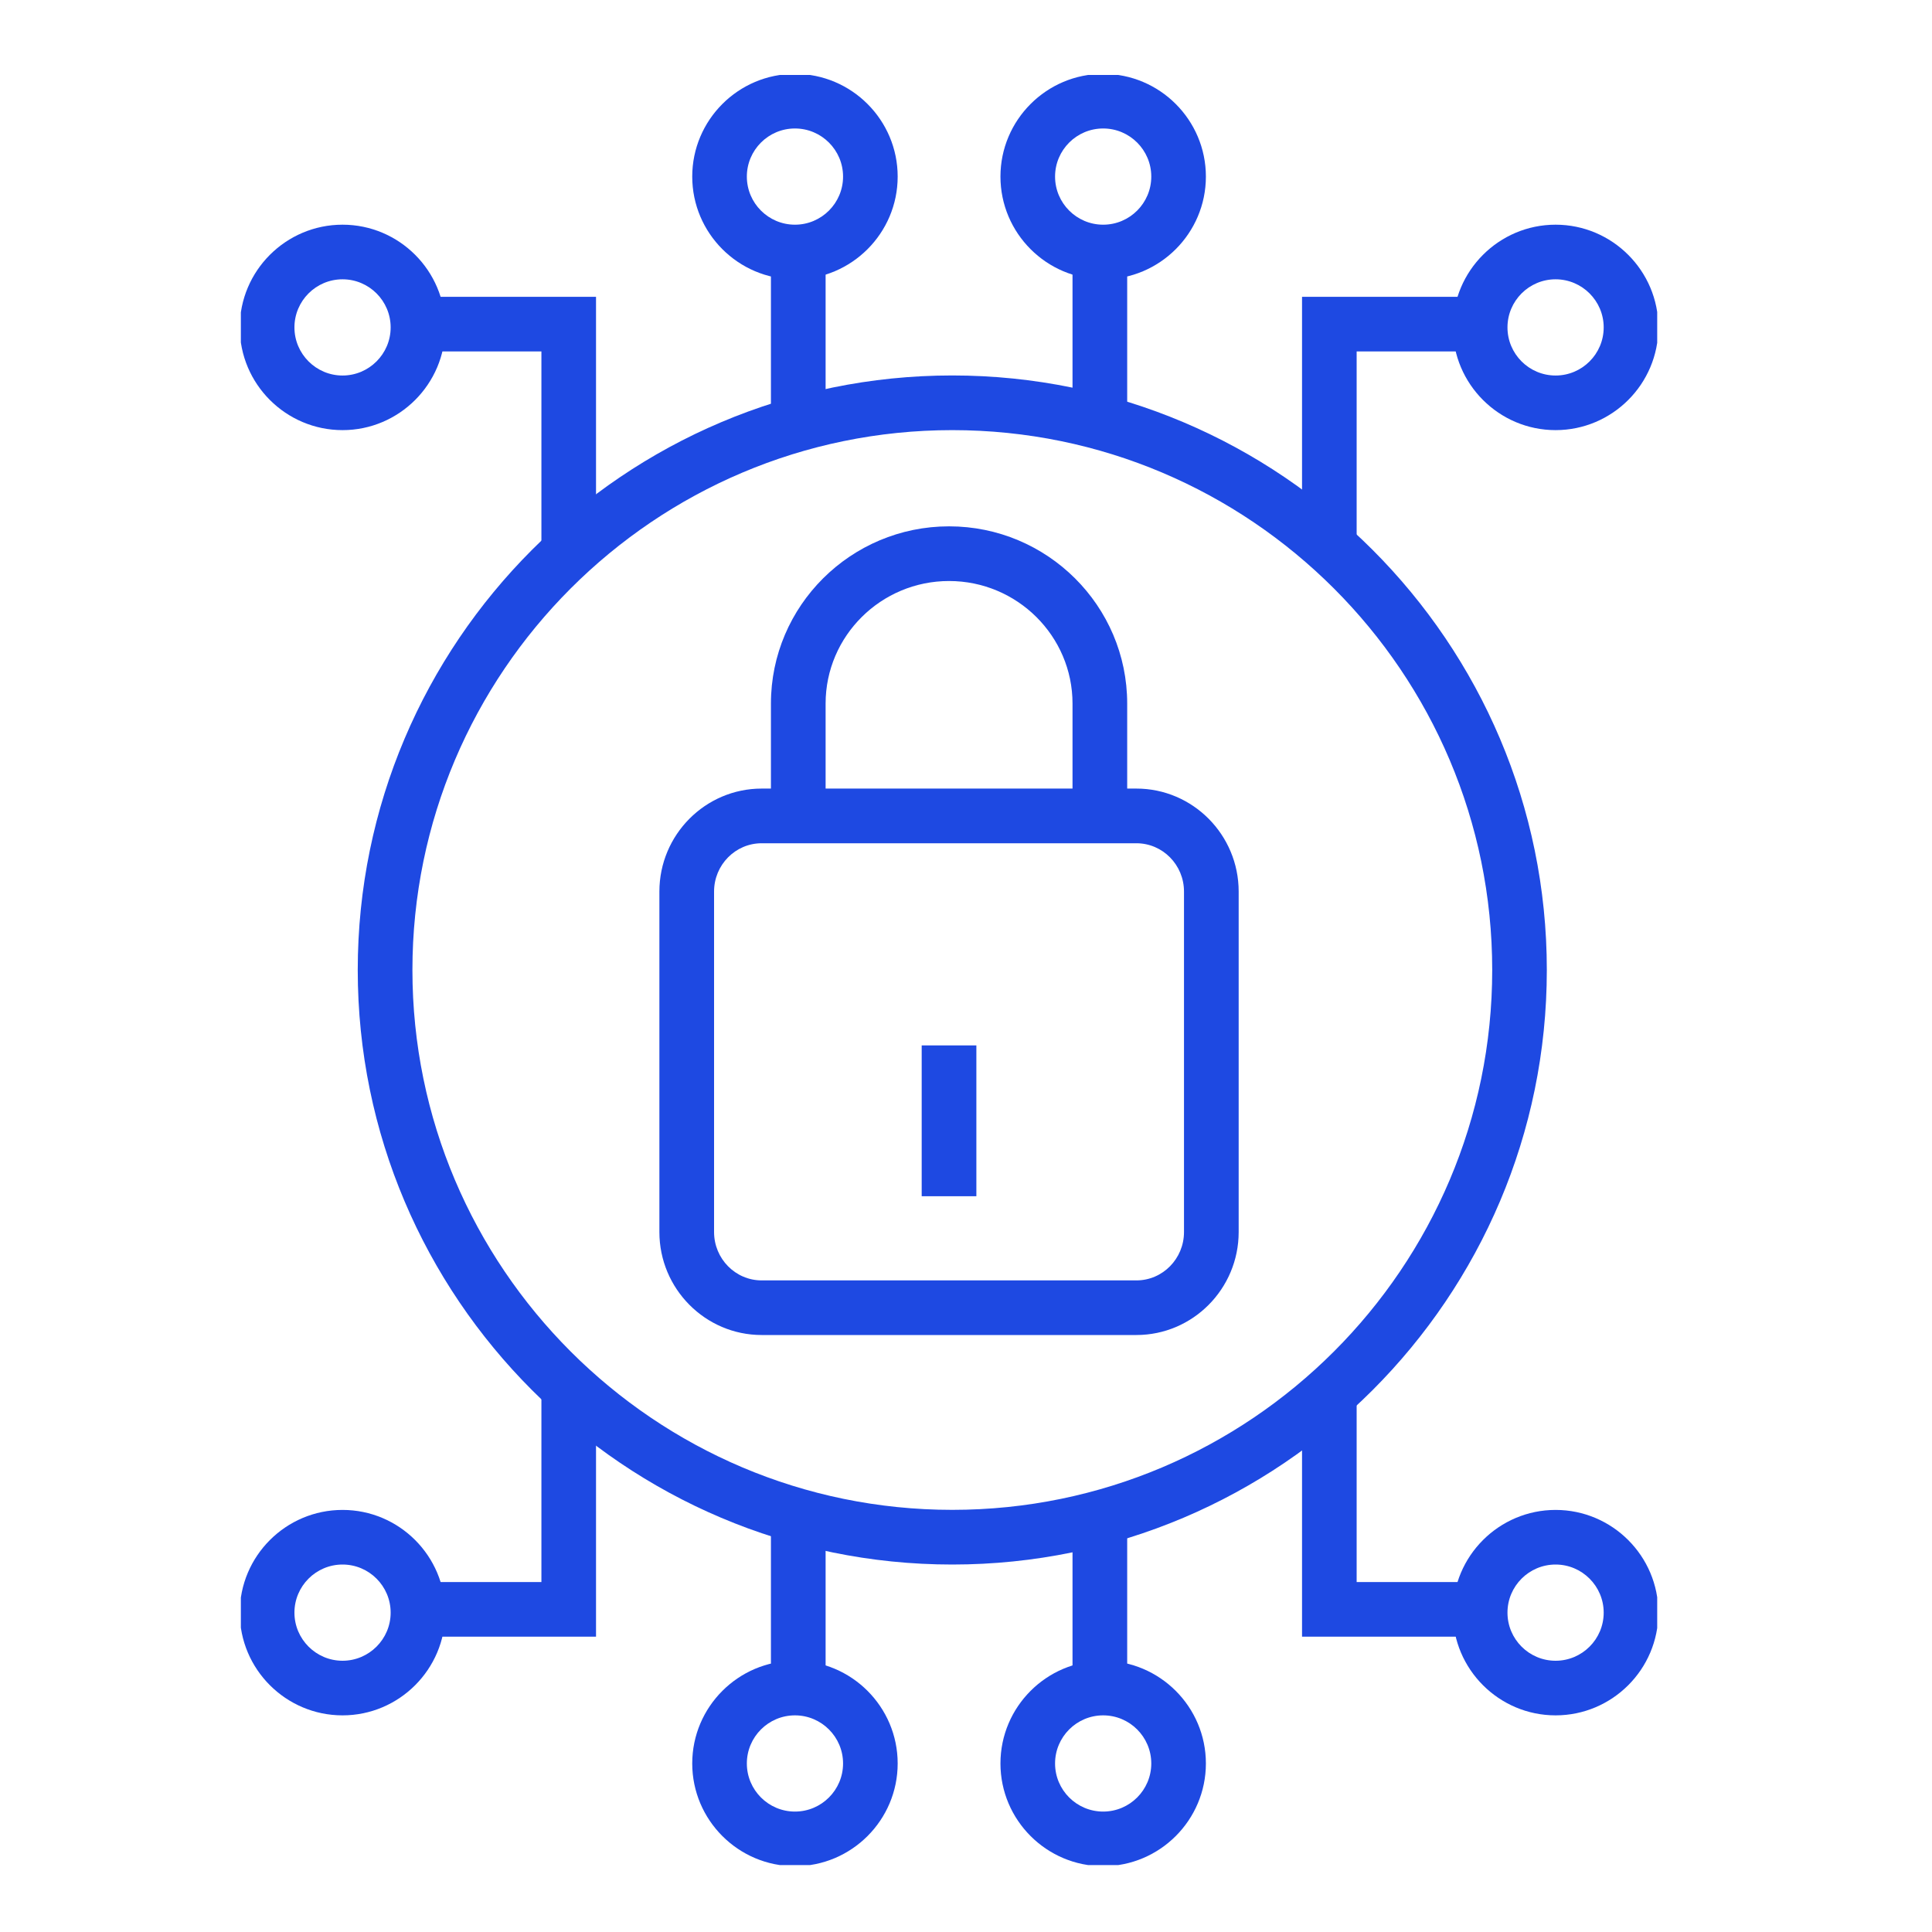
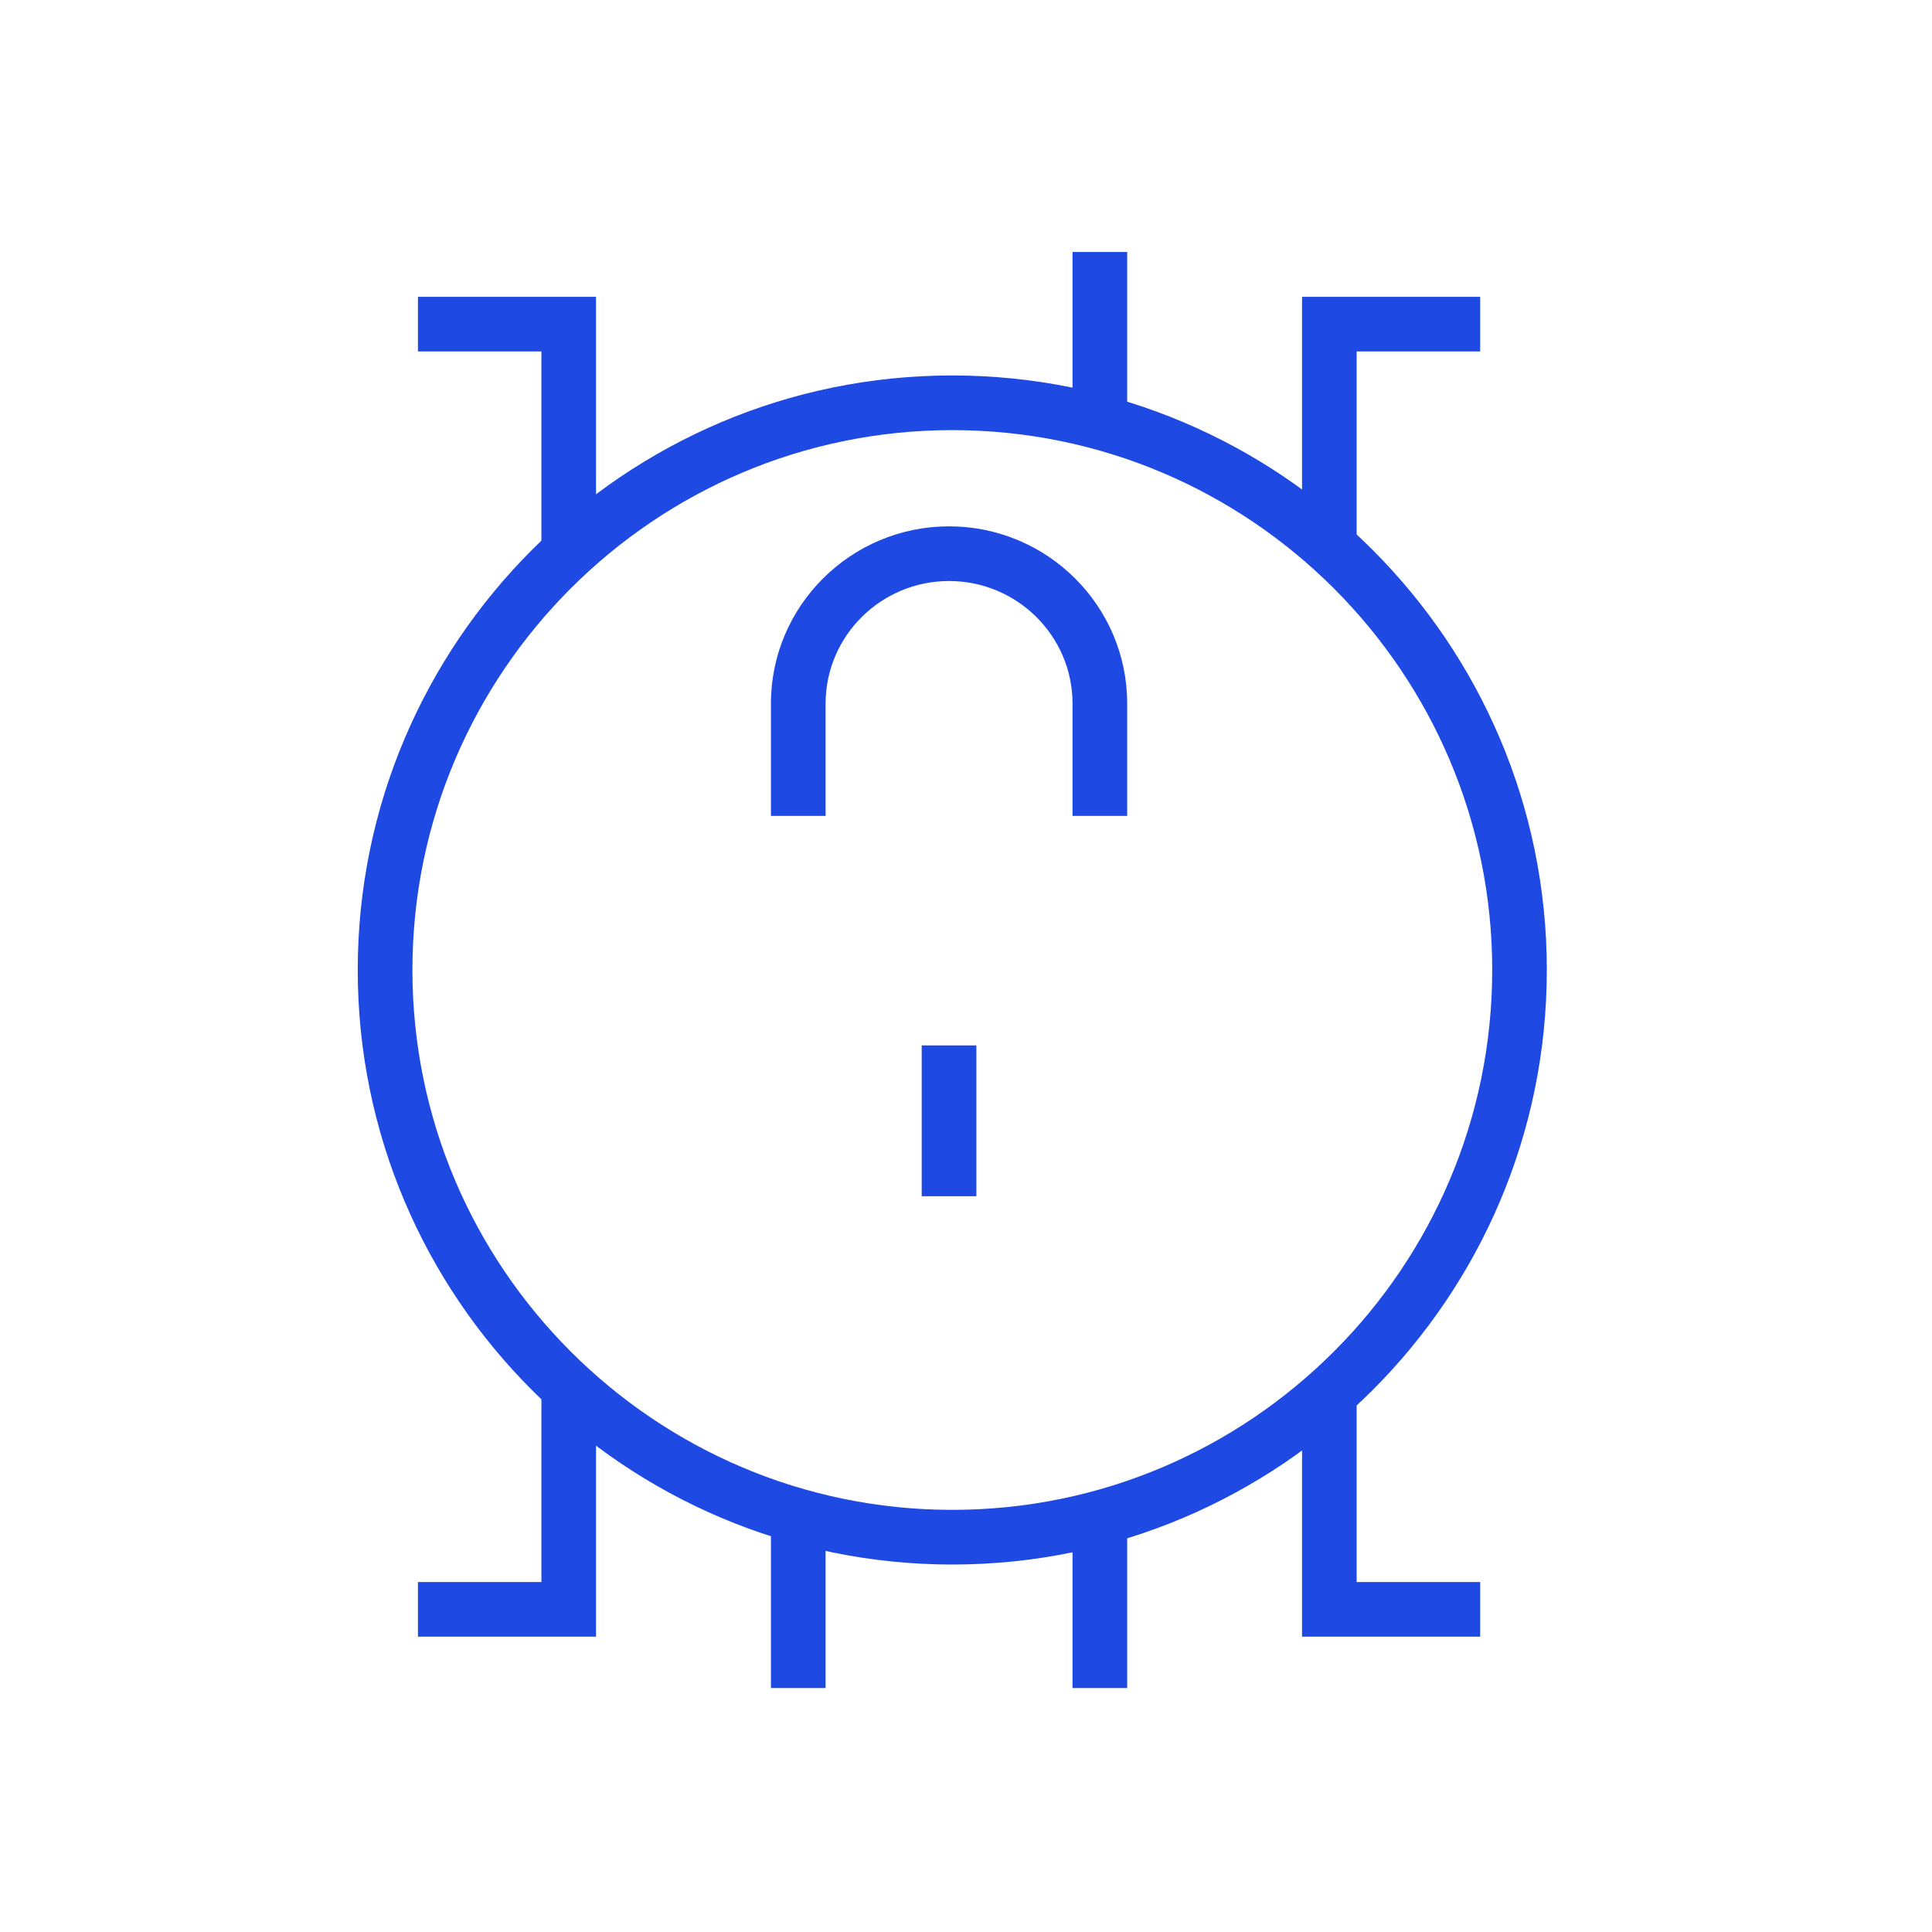
<svg xmlns="http://www.w3.org/2000/svg" id="Layer_1" viewBox="0 0 300 300">
  <defs>
    <style>.cls-1{clip-path:url(#clippath-11);}.cls-2{clip-path:url(#clippath-16);}.cls-3{clip-path:url(#clippath-2);}.cls-4{clip-path:url(#clippath-13);}.cls-5{fill:#1e49e2;}.cls-5,.cls-6{stroke-width:0px;}.cls-7{clip-path:url(#clippath-15);}.cls-8{clip-path:url(#clippath-6);}.cls-9{clip-path:url(#clippath-7);}.cls-10{clip-path:url(#clippath-1);}.cls-11{clip-path:url(#clippath-4);}.cls-6{clip-rule:evenodd;fill:none;}.cls-12{clip-path:url(#clippath-12);}.cls-13{clip-path:url(#clippath-9);}.cls-14{clip-path:url(#clippath);}.cls-15{clip-path:url(#clippath-3);}.cls-16{clip-path:url(#clippath-8);}.cls-17{clip-path:url(#clippath-18);}.cls-18{clip-path:url(#clippath-14);}.cls-19{clip-path:url(#clippath-17);}.cls-20{clip-path:url(#clippath-5);}.cls-21{clip-path:url(#clippath-10);}</style>
    <clipPath id="clippath">
      <polygon class="cls-6" points="37.4 289.61 257.33 289.61 257.33 11.64 37.4 11.64 37.4 289.61 37.4 289.61" />
    </clipPath>
    <clipPath id="clippath-1">
      <polygon class="cls-6" points="37.4 289.61 257.33 289.61 257.33 11.64 37.4 11.64 37.4 289.61 37.4 289.61" />
    </clipPath>
    <clipPath id="clippath-2">
      <polygon class="cls-6" points="37.4 289.61 257.33 289.61 257.33 11.64 37.4 11.64 37.4 289.61 37.4 289.61" />
    </clipPath>
    <clipPath id="clippath-3">
      <polygon class="cls-6" points="37.4 289.61 257.33 289.61 257.33 11.64 37.4 11.64 37.4 289.61 37.4 289.61" />
    </clipPath>
    <clipPath id="clippath-4">
      <polygon class="cls-6" points="37.4 289.61 257.33 289.61 257.33 11.64 37.4 11.64 37.4 289.61 37.4 289.61" />
    </clipPath>
    <clipPath id="clippath-5">
      <polygon class="cls-6" points="37.4 289.61 257.33 289.61 257.33 11.64 37.4 11.64 37.4 289.61 37.4 289.61" />
    </clipPath>
    <clipPath id="clippath-6">
      <polygon class="cls-6" points="37.4 289.61 257.33 289.61 257.33 11.64 37.4 11.64 37.4 289.61 37.4 289.61" />
    </clipPath>
    <clipPath id="clippath-7">
      <polygon class="cls-6" points="37.4 289.61 257.33 289.61 257.33 11.64 37.4 11.64 37.4 289.61 37.4 289.61" />
    </clipPath>
    <clipPath id="clippath-8">
      <polygon class="cls-6" points="37.4 289.61 257.33 289.61 257.33 11.64 37.4 11.64 37.4 289.61 37.4 289.61" />
    </clipPath>
    <clipPath id="clippath-9">
      <polygon class="cls-6" points="37.4 289.61 257.33 289.61 257.33 11.64 37.4 11.64 37.4 289.61 37.4 289.61" />
    </clipPath>
    <clipPath id="clippath-10">
      <polygon class="cls-6" points="37.4 289.61 257.33 289.61 257.33 11.64 37.4 11.64 37.4 289.61 37.4 289.61" />
    </clipPath>
    <clipPath id="clippath-11">
-       <polygon class="cls-6" points="37.4 289.61 257.33 289.61 257.33 11.64 37.4 11.64 37.4 289.61 37.4 289.61" />
-     </clipPath>
+       </clipPath>
    <clipPath id="clippath-12">
      <polygon class="cls-6" points="37.4 289.61 257.33 289.61 257.33 11.64 37.4 11.64 37.4 289.61 37.4 289.61" />
    </clipPath>
    <clipPath id="clippath-13">
      <polygon class="cls-6" points="37.4 289.61 257.33 289.61 257.33 11.64 37.4 11.64 37.4 289.61 37.4 289.61" />
    </clipPath>
    <clipPath id="clippath-14">
      <polygon class="cls-6" points="37.4 289.61 257.33 289.61 257.33 11.64 37.4 11.64 37.4 289.61 37.4 289.61" />
    </clipPath>
    <clipPath id="clippath-15">
      <polygon class="cls-6" points="37.4 289.61 257.33 289.61 257.33 11.64 37.4 11.64 37.4 289.61 37.4 289.61" />
    </clipPath>
    <clipPath id="clippath-16">
      <polygon class="cls-6" points="37.4 289.61 257.33 289.61 257.33 11.64 37.4 11.64 37.4 289.61 37.4 289.61" />
    </clipPath>
    <clipPath id="clippath-17">
      <polygon class="cls-6" points="37.4 289.61 257.33 289.61 257.33 11.64 37.4 11.64 37.4 289.61 37.4 289.61" />
    </clipPath>
    <clipPath id="clippath-18">
      <polygon class="cls-6" points="37.4 289.61 257.33 289.61 257.33 11.64 37.4 11.64 37.4 289.61 37.4 289.61" />
    </clipPath>
  </defs>
-   <path class="cls-5" d="M176.46,207.3h-58.19c-8.75,0-15.88-7.18-15.88-15.99v-52.87c0-8.82,7.13-15.99,15.88-15.99h58.19c8.75,0,15.88,7.17,15.88,15.99v52.87c0,8.82-7.13,15.99-15.88,15.99ZM118.27,130.94c-4.08,0-7.39,3.36-7.39,7.5v52.87c0,4.14,3.31,7.51,7.39,7.51h58.19c4.08,0,7.39-3.37,7.39-7.51v-52.87c0-4.14-3.31-7.5-7.39-7.5h-58.19Z" />
  <g class="cls-14">
    <path class="cls-5" d="M175.03,126.7h-8.49v-17.45c0-10.49-8.6-19.03-19.17-19.03s-19.17,8.54-19.17,19.03v17.45h-8.49v-17.45c0-15.17,12.4-27.52,27.66-27.52s27.66,12.35,27.66,27.52v17.45Z" />
    <g class="cls-10">
      <rect class="cls-5" x="143.12" y="162.33" width="8.49" height="23.42" />
      <g class="cls-3">
-         <rect class="cls-5" x="119.71" y="39.13" width="8.49" height="29.53" />
        <g class="cls-15">
          <rect class="cls-5" x="166.54" y="39.13" width="8.49" height="29.53" />
          <g class="cls-11">
            <polygon class="cls-5" points="210.66 85.97 202.18 85.97 202.18 46.09 229.84 46.09 229.84 54.57 210.66 54.57 210.66 85.97" />
            <g class="cls-20">
              <polygon class="cls-5" points="92.55 85.97 84.07 85.97 84.07 54.57 64.9 54.57 64.9 46.09 92.55 46.09 92.55 85.97" />
              <g class="cls-8">
                <rect class="cls-5" x="119.71" y="232.59" width="8.49" height="29.53" />
                <g class="cls-9">
                  <rect class="cls-5" x="166.54" y="232.59" width="8.49" height="29.53" />
                  <g class="cls-16">
                    <polygon class="cls-5" points="229.84 254.14 202.18 254.14 202.18 215.28 210.66 215.28 210.66 245.66 229.84 245.66 229.84 254.14" />
                    <g class="cls-13">
                      <polygon class="cls-5" points="92.55 254.14 64.9 254.14 64.9 245.66 84.07 245.66 84.07 215.28 92.55 215.28 92.55 254.14" />
                      <g class="cls-21">
                        <path class="cls-5" d="M147.87,242.94c-50.9,0-92.32-41.41-92.32-92.32s41.41-92.32,92.32-92.32,92.32,41.41,92.32,92.32-41.41,92.32-92.32,92.32ZM147.87,66.79c-46.23,0-83.83,37.61-83.83,83.83s37.6,83.83,83.83,83.83,83.84-37.61,83.84-83.83-37.61-83.83-83.84-83.83Z" />
                        <g class="cls-1">
                          <path class="cls-5" d="M241.55,66.79c-8.79,0-15.95-7.16-15.95-15.95s7.16-15.95,15.95-15.95,15.96,7.16,15.96,15.95-7.16,15.95-15.96,15.95ZM241.55,43.37c-4.12,0-7.47,3.35-7.47,7.47s3.35,7.47,7.47,7.47,7.47-3.35,7.47-7.47-3.36-7.47-7.47-7.47Z" />
                          <g class="cls-12">
                            <path class="cls-5" d="M241.55,266.36c-8.79,0-15.95-7.16-15.95-15.95s7.16-15.95,15.95-15.95,15.96,7.16,15.96,15.95-7.16,15.95-15.96,15.95ZM241.55,242.94c-4.12,0-7.47,3.35-7.47,7.47s3.35,7.47,7.47,7.47,7.47-3.35,7.47-7.47-3.36-7.47-7.47-7.47Z" />
                            <g class="cls-4">
                              <path class="cls-5" d="M171.3,289.78c-8.79,0-15.95-7.16-15.95-15.95s7.16-15.95,15.95-15.95,15.95,7.16,15.95,15.95-7.16,15.95-15.95,15.95ZM171.3,266.36c-4.12,0-7.47,3.35-7.47,7.47s3.35,7.47,7.47,7.47,7.47-3.35,7.47-7.47-3.35-7.47-7.47-7.47Z" />
                              <g class="cls-18">
-                                 <path class="cls-5" d="M123.44,289.78c-8.79,0-15.95-7.16-15.95-15.95s7.16-15.95,15.95-15.95,15.95,7.16,15.95,15.95-7.16,15.95-15.95,15.95ZM123.44,266.36c-4.12,0-7.47,3.35-7.47,7.47s3.35,7.47,7.47,7.47,7.47-3.35,7.47-7.47-3.35-7.47-7.47-7.47Z" />
                                <g class="cls-7">
                                  <path class="cls-5" d="M53.19,266.36c-8.8,0-15.96-7.16-15.96-15.95s7.16-15.95,15.96-15.95,15.95,7.16,15.95,15.95-7.16,15.95-15.95,15.95ZM53.19,242.94c-4.12,0-7.47,3.35-7.47,7.47s3.36,7.47,7.47,7.47,7.47-3.35,7.47-7.47-3.35-7.47-7.47-7.47Z" />
                                  <g class="cls-2">
-                                     <path class="cls-5" d="M171.3,43.37c-8.79,0-15.95-7.16-15.95-15.95s7.16-15.95,15.95-15.95,15.95,7.16,15.95,15.95-7.16,15.95-15.95,15.95ZM171.3,19.95c-4.12,0-7.47,3.35-7.47,7.47s3.35,7.47,7.47,7.47,7.47-3.35,7.47-7.47-3.35-7.47-7.47-7.47Z" />
+                                     <path class="cls-5" d="M171.3,43.37c-8.79,0-15.95-7.16-15.95-15.95s7.16-15.95,15.95-15.95,15.95,7.16,15.95,15.95-7.16,15.95-15.95,15.95ZM171.3,19.95c-4.12,0-7.47,3.35-7.47,7.47Z" />
                                    <g class="cls-19">
-                                       <path class="cls-5" d="M123.44,43.37c-8.79,0-15.95-7.16-15.95-15.95s7.16-15.95,15.95-15.95,15.95,7.16,15.95,15.95-7.16,15.95-15.95,15.95ZM123.44,19.95c-4.12,0-7.47,3.35-7.47,7.47s3.35,7.47,7.47,7.47,7.47-3.35,7.47-7.47-3.35-7.47-7.47-7.47Z" />
                                      <g class="cls-17">
                                        <path class="cls-5" d="M53.19,66.79c-8.8,0-15.96-7.16-15.96-15.95s7.16-15.95,15.96-15.95,15.95,7.16,15.95,15.95-7.16,15.95-15.95,15.95ZM53.19,43.37c-4.12,0-7.47,3.35-7.47,7.47s3.36,7.47,7.47,7.47,7.47-3.35,7.47-7.47-3.35-7.47-7.47-7.47Z" />
                                      </g>
                                    </g>
                                  </g>
                                </g>
                              </g>
                            </g>
                          </g>
                        </g>
                      </g>
                    </g>
                  </g>
                </g>
              </g>
            </g>
          </g>
        </g>
      </g>
    </g>
  </g>
</svg>